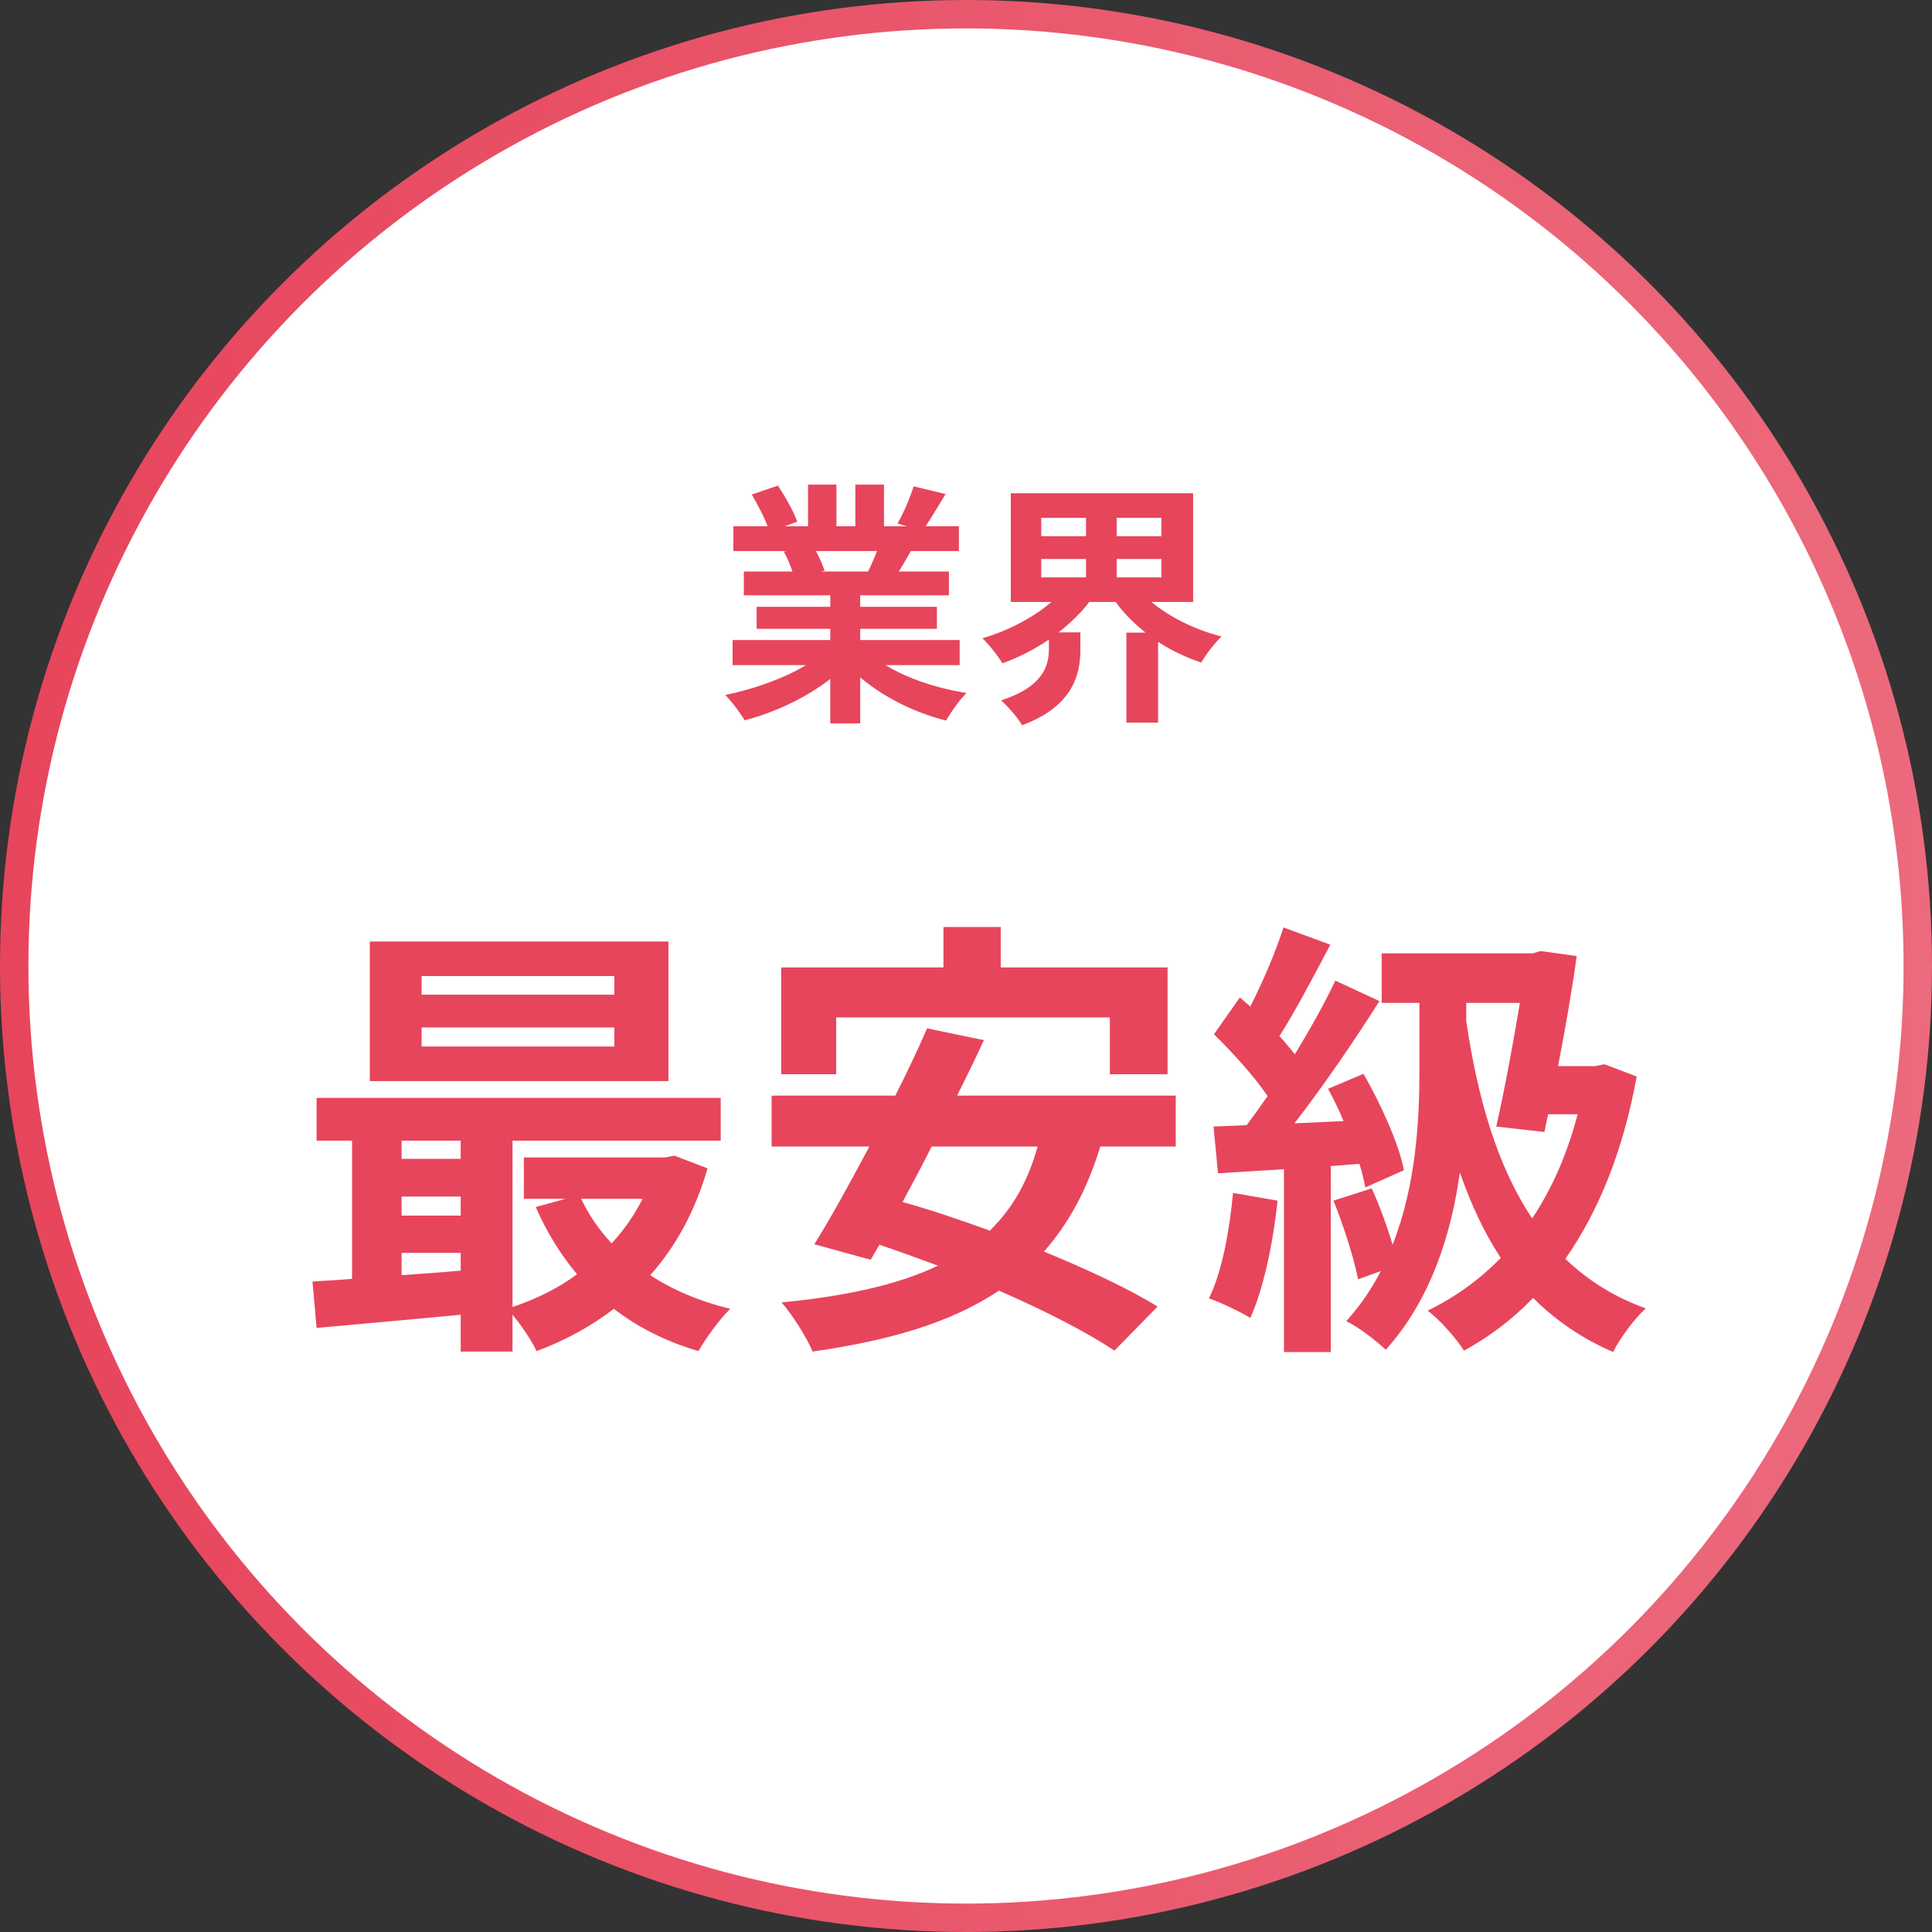
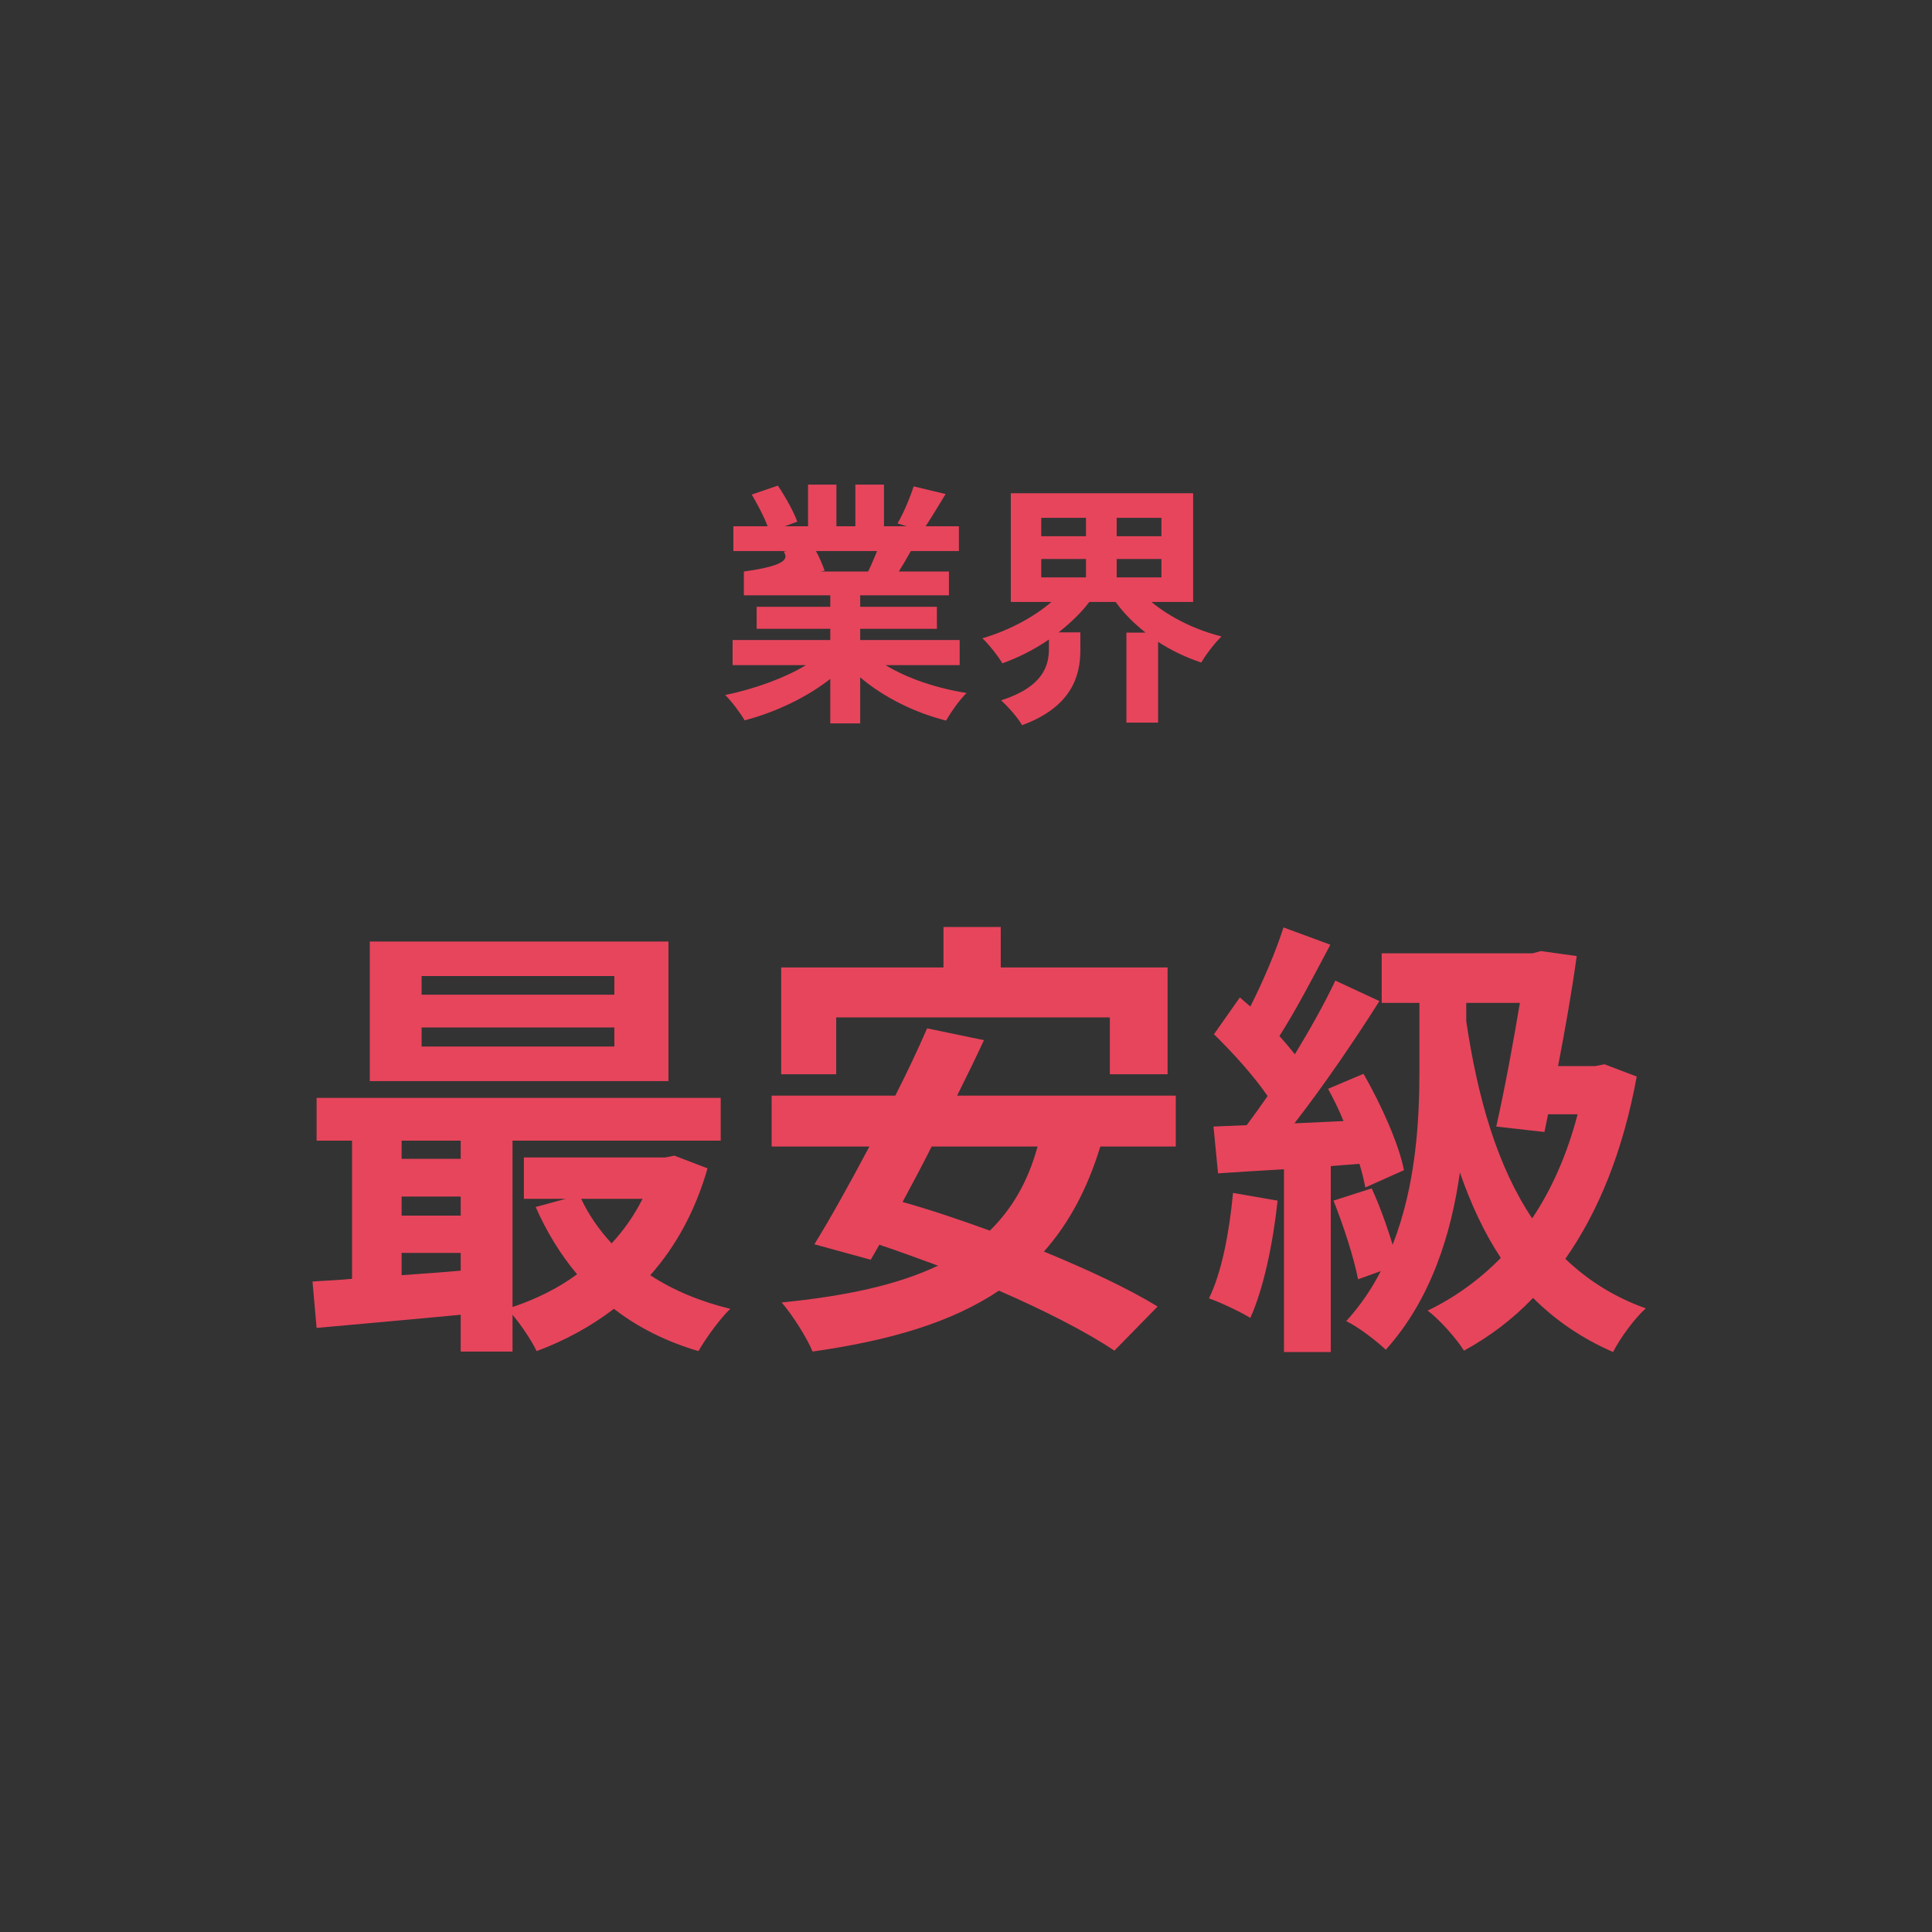
<svg xmlns="http://www.w3.org/2000/svg" width="136" height="136" viewBox="0 0 136 136" fill="none">
  <rect x="0" y="0" width="136" height="136" fill="#333333" stroke="none" />
-   <circle cx="68" cy="68" r="67" fill="white" stroke="url(#paint0_linear_2311_37732)" stroke-width="2" />
-   <path d="M61.74 38.791H57.438C57.69 39.259 57.924 39.799 58.05 40.177L57.744 40.231H61.11C61.326 39.799 61.542 39.277 61.74 38.791ZM67.554 46.819H62.334C63.864 47.755 65.952 48.457 68.04 48.781C67.554 49.249 66.924 50.149 66.6 50.725C64.386 50.167 62.208 49.087 60.552 47.683V50.923H58.446V47.791C56.772 49.105 54.558 50.149 52.416 50.707C52.11 50.185 51.498 49.357 51.048 48.925C53.064 48.511 55.188 47.755 56.736 46.819H51.57V45.055H58.446V44.263H53.262V42.715H58.446V41.905H52.362V40.231H55.782C55.638 39.781 55.404 39.241 55.17 38.827L55.386 38.791H51.624V37.045H54.036C53.784 36.361 53.316 35.497 52.92 34.813L54.756 34.183C55.278 34.957 55.872 36.019 56.124 36.721L55.242 37.045H56.88V34.111H58.878V37.045H60.21V34.111H62.226V37.045H63.828L63.18 36.847C63.612 36.109 64.062 35.029 64.314 34.237L66.564 34.777C66.06 35.605 65.574 36.415 65.16 37.045H67.5V38.791H64.116C63.828 39.313 63.54 39.799 63.27 40.231H66.798V41.905H60.552V42.715H65.952V44.263H60.552V45.055H67.554V46.819ZM73.296 39.349V40.645H76.446V39.349H73.296ZM73.296 36.451V37.747H76.446V36.451H73.296ZM81.756 37.747V36.451H78.606V37.747H81.756ZM81.756 40.645V39.349H78.606V40.645H81.756ZM83.988 42.373H81.054C82.35 43.453 84.132 44.335 85.986 44.803C85.536 45.235 84.888 46.063 84.564 46.639C83.484 46.279 82.458 45.793 81.522 45.181V50.869H79.29V44.533H80.64C79.83 43.885 79.11 43.183 78.534 42.373H76.68C76.086 43.165 75.33 43.867 74.52 44.515H76.05V45.757C76.05 47.467 75.528 49.735 71.946 51.049C71.658 50.527 70.938 49.717 70.47 49.303C73.476 48.331 73.836 46.819 73.836 45.667V45.019C72.81 45.721 71.712 46.279 70.56 46.693C70.254 46.171 69.624 45.379 69.156 44.929C70.956 44.407 72.738 43.471 74.016 42.373H71.154V34.723H83.988V42.373Z" fill="#E7455C" />
+   <path d="M61.74 38.791H57.438C57.69 39.259 57.924 39.799 58.05 40.177L57.744 40.231H61.11C61.326 39.799 61.542 39.277 61.74 38.791ZM67.554 46.819H62.334C63.864 47.755 65.952 48.457 68.04 48.781C67.554 49.249 66.924 50.149 66.6 50.725C64.386 50.167 62.208 49.087 60.552 47.683V50.923H58.446V47.791C56.772 49.105 54.558 50.149 52.416 50.707C52.11 50.185 51.498 49.357 51.048 48.925C53.064 48.511 55.188 47.755 56.736 46.819H51.57V45.055H58.446V44.263H53.262V42.715H58.446V41.905H52.362V40.231C55.638 39.781 55.404 39.241 55.17 38.827L55.386 38.791H51.624V37.045H54.036C53.784 36.361 53.316 35.497 52.92 34.813L54.756 34.183C55.278 34.957 55.872 36.019 56.124 36.721L55.242 37.045H56.88V34.111H58.878V37.045H60.21V34.111H62.226V37.045H63.828L63.18 36.847C63.612 36.109 64.062 35.029 64.314 34.237L66.564 34.777C66.06 35.605 65.574 36.415 65.16 37.045H67.5V38.791H64.116C63.828 39.313 63.54 39.799 63.27 40.231H66.798V41.905H60.552V42.715H65.952V44.263H60.552V45.055H67.554V46.819ZM73.296 39.349V40.645H76.446V39.349H73.296ZM73.296 36.451V37.747H76.446V36.451H73.296ZM81.756 37.747V36.451H78.606V37.747H81.756ZM81.756 40.645V39.349H78.606V40.645H81.756ZM83.988 42.373H81.054C82.35 43.453 84.132 44.335 85.986 44.803C85.536 45.235 84.888 46.063 84.564 46.639C83.484 46.279 82.458 45.793 81.522 45.181V50.869H79.29V44.533H80.64C79.83 43.885 79.11 43.183 78.534 42.373H76.68C76.086 43.165 75.33 43.867 74.52 44.515H76.05V45.757C76.05 47.467 75.528 49.735 71.946 51.049C71.658 50.527 70.938 49.717 70.47 49.303C73.476 48.331 73.836 46.819 73.836 45.667V45.019C72.81 45.721 71.712 46.279 70.56 46.693C70.254 46.171 69.624 45.379 69.156 44.929C70.956 44.407 72.738 43.471 74.016 42.373H71.154V34.723H83.988V42.373Z" fill="#E7455C" />
  <path d="M43.246 70.021V68.709H29.678V70.021H43.246ZM43.246 73.669V72.325H29.678V73.669H43.246ZM47.054 66.277V76.101H26.03V66.277H47.054ZM45.23 84.389H40.91C41.454 85.541 42.19 86.597 43.054 87.525C43.918 86.597 44.654 85.541 45.23 84.389ZM28.27 88.197V89.765C29.614 89.669 31.022 89.573 32.43 89.445V88.197H28.27ZM28.27 84.229V85.573H32.43V84.229H28.27ZM32.43 80.293H28.27V81.573H32.43V80.293ZM47.47 81.349L49.806 82.245C48.942 85.253 47.566 87.749 45.774 89.765C47.374 90.821 49.294 91.621 51.406 92.133C50.67 92.837 49.678 94.213 49.166 95.109C46.894 94.437 44.91 93.445 43.214 92.133C41.582 93.381 39.758 94.373 37.774 95.109C37.422 94.373 36.718 93.317 36.078 92.549V95.141H32.43V92.549C28.75 92.901 25.102 93.221 22.286 93.477L21.998 90.213C22.83 90.149 23.79 90.117 24.782 90.021V80.293H22.286V77.285H50.734V80.293H36.078V92.005C37.71 91.461 39.278 90.693 40.622 89.701C39.47 88.325 38.478 86.725 37.71 84.965L39.822 84.389H36.878V81.477H46.83L47.47 81.349ZM58.862 71.621V75.621H54.99V68.101H66.414V65.253H70.446V68.101H82.19V75.621H78.126V71.621H58.862ZM73.038 80.709H65.582C64.91 82.053 64.206 83.365 63.534 84.613C65.486 85.157 67.566 85.861 69.678 86.629C71.246 85.093 72.366 83.173 73.038 80.709ZM82.766 80.709H77.454C76.526 83.749 75.214 86.149 73.486 88.101C76.59 89.381 79.47 90.725 81.486 91.973L78.446 95.077C76.494 93.765 73.55 92.261 70.318 90.853C66.926 93.125 62.574 94.373 57.198 95.141C56.846 94.245 55.758 92.517 55.022 91.685C59.502 91.237 63.15 90.469 66.03 89.093C64.622 88.581 63.246 88.069 61.902 87.621L61.294 88.677L57.326 87.589C58.478 85.733 59.822 83.301 61.198 80.709H54.318V77.125H63.022C63.854 75.493 64.622 73.861 65.262 72.389L69.262 73.221C68.686 74.469 68.046 75.781 67.374 77.125H82.766V80.709ZM86.798 83.973L89.934 84.517C89.614 87.525 88.942 90.725 88.014 92.773C87.342 92.357 85.934 91.685 85.102 91.397C86.03 89.509 86.542 86.661 86.798 83.973ZM95.694 81.925L93.678 82.085V95.173H90.382V82.309C88.718 82.405 87.118 82.501 85.742 82.597L85.422 79.301L87.758 79.205C88.238 78.565 88.718 77.893 89.23 77.157C88.302 75.781 86.766 74.085 85.454 72.805L87.278 70.213C87.502 70.405 87.758 70.629 88.014 70.853C88.91 69.093 89.806 66.981 90.35 65.285L93.646 66.501C92.494 68.677 91.214 71.141 90.062 72.933C90.478 73.381 90.83 73.829 91.15 74.213C92.238 72.421 93.262 70.597 93.998 69.029L97.102 70.469C95.342 73.253 93.134 76.485 91.118 79.077L94.574 78.917C94.254 78.117 93.87 77.349 93.486 76.645L95.982 75.589C97.23 77.765 98.478 80.549 98.83 82.373L96.11 83.589C96.014 83.109 95.886 82.533 95.694 81.925ZM103.214 70.597V71.877C104.014 77.285 105.39 82.085 107.854 85.765C109.23 83.717 110.318 81.253 111.054 78.437H108.974L108.718 79.685L105.326 79.301C105.934 76.613 106.542 73.285 106.99 70.597H103.214ZM112.942 74.917L115.214 75.781C114.254 81.029 112.526 85.285 110.19 88.613C111.758 90.117 113.614 91.301 115.854 92.101C115.086 92.773 114.03 94.213 113.55 95.173C111.342 94.213 109.486 92.933 107.918 91.365C106.446 92.901 104.814 94.117 103.054 95.077C102.542 94.245 101.294 92.837 100.494 92.261C102.414 91.333 104.142 90.085 105.646 88.549C104.462 86.757 103.534 84.741 102.766 82.533C102.158 86.885 100.718 91.493 97.55 95.013C96.91 94.405 95.63 93.413 94.766 92.997C95.758 91.909 96.558 90.725 97.198 89.477L95.598 90.053C95.31 88.549 94.574 86.277 93.87 84.517L96.558 83.653C97.102 84.837 97.646 86.341 98.03 87.621C99.694 83.397 99.918 78.789 99.918 75.365V70.597H97.262V67.109H107.886L108.462 66.949L110.99 67.301C110.67 69.637 110.19 72.389 109.678 75.045H112.302L112.942 74.917Z" fill="#E7455C" />
  <defs>
    <linearGradient id="paint0_linear_2311_37732" x1="136" y1="68" x2="0" y2="68" gradientUnits="userSpaceOnUse">
      <stop stop-color="#EC6A7D" />
      <stop offset="1" stop-color="#E7455C" />
    </linearGradient>
  </defs>
</svg>